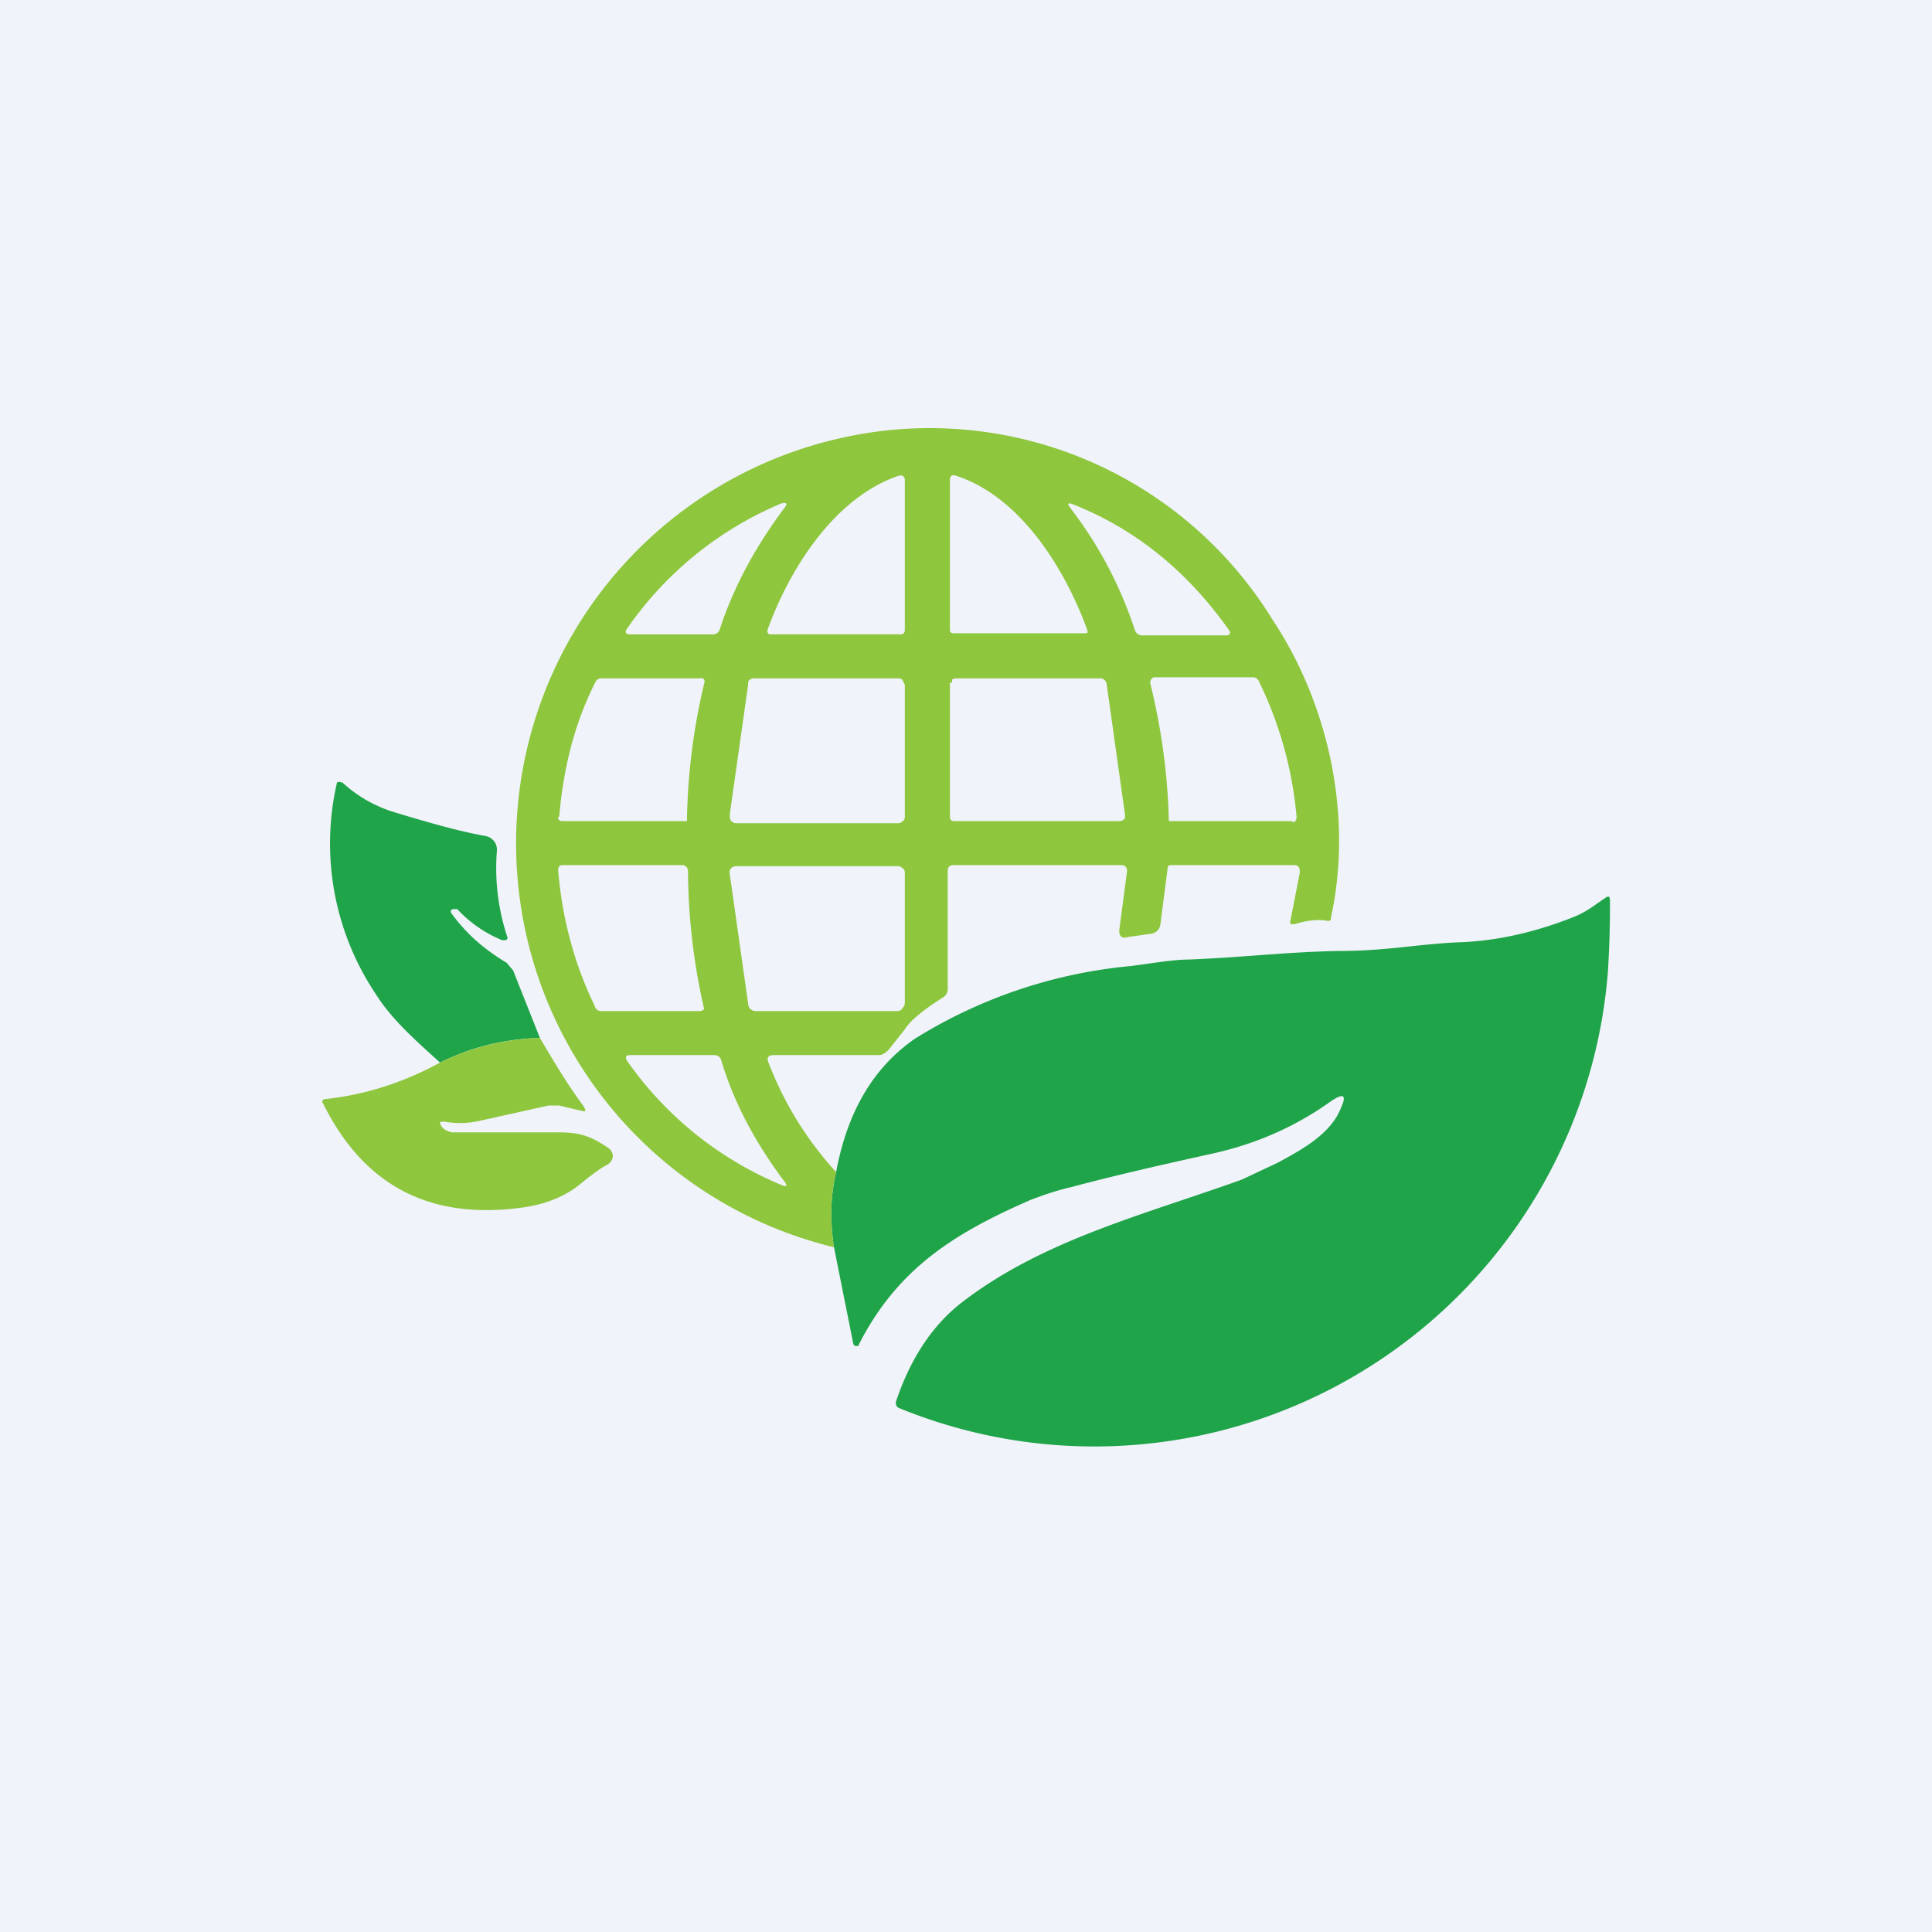
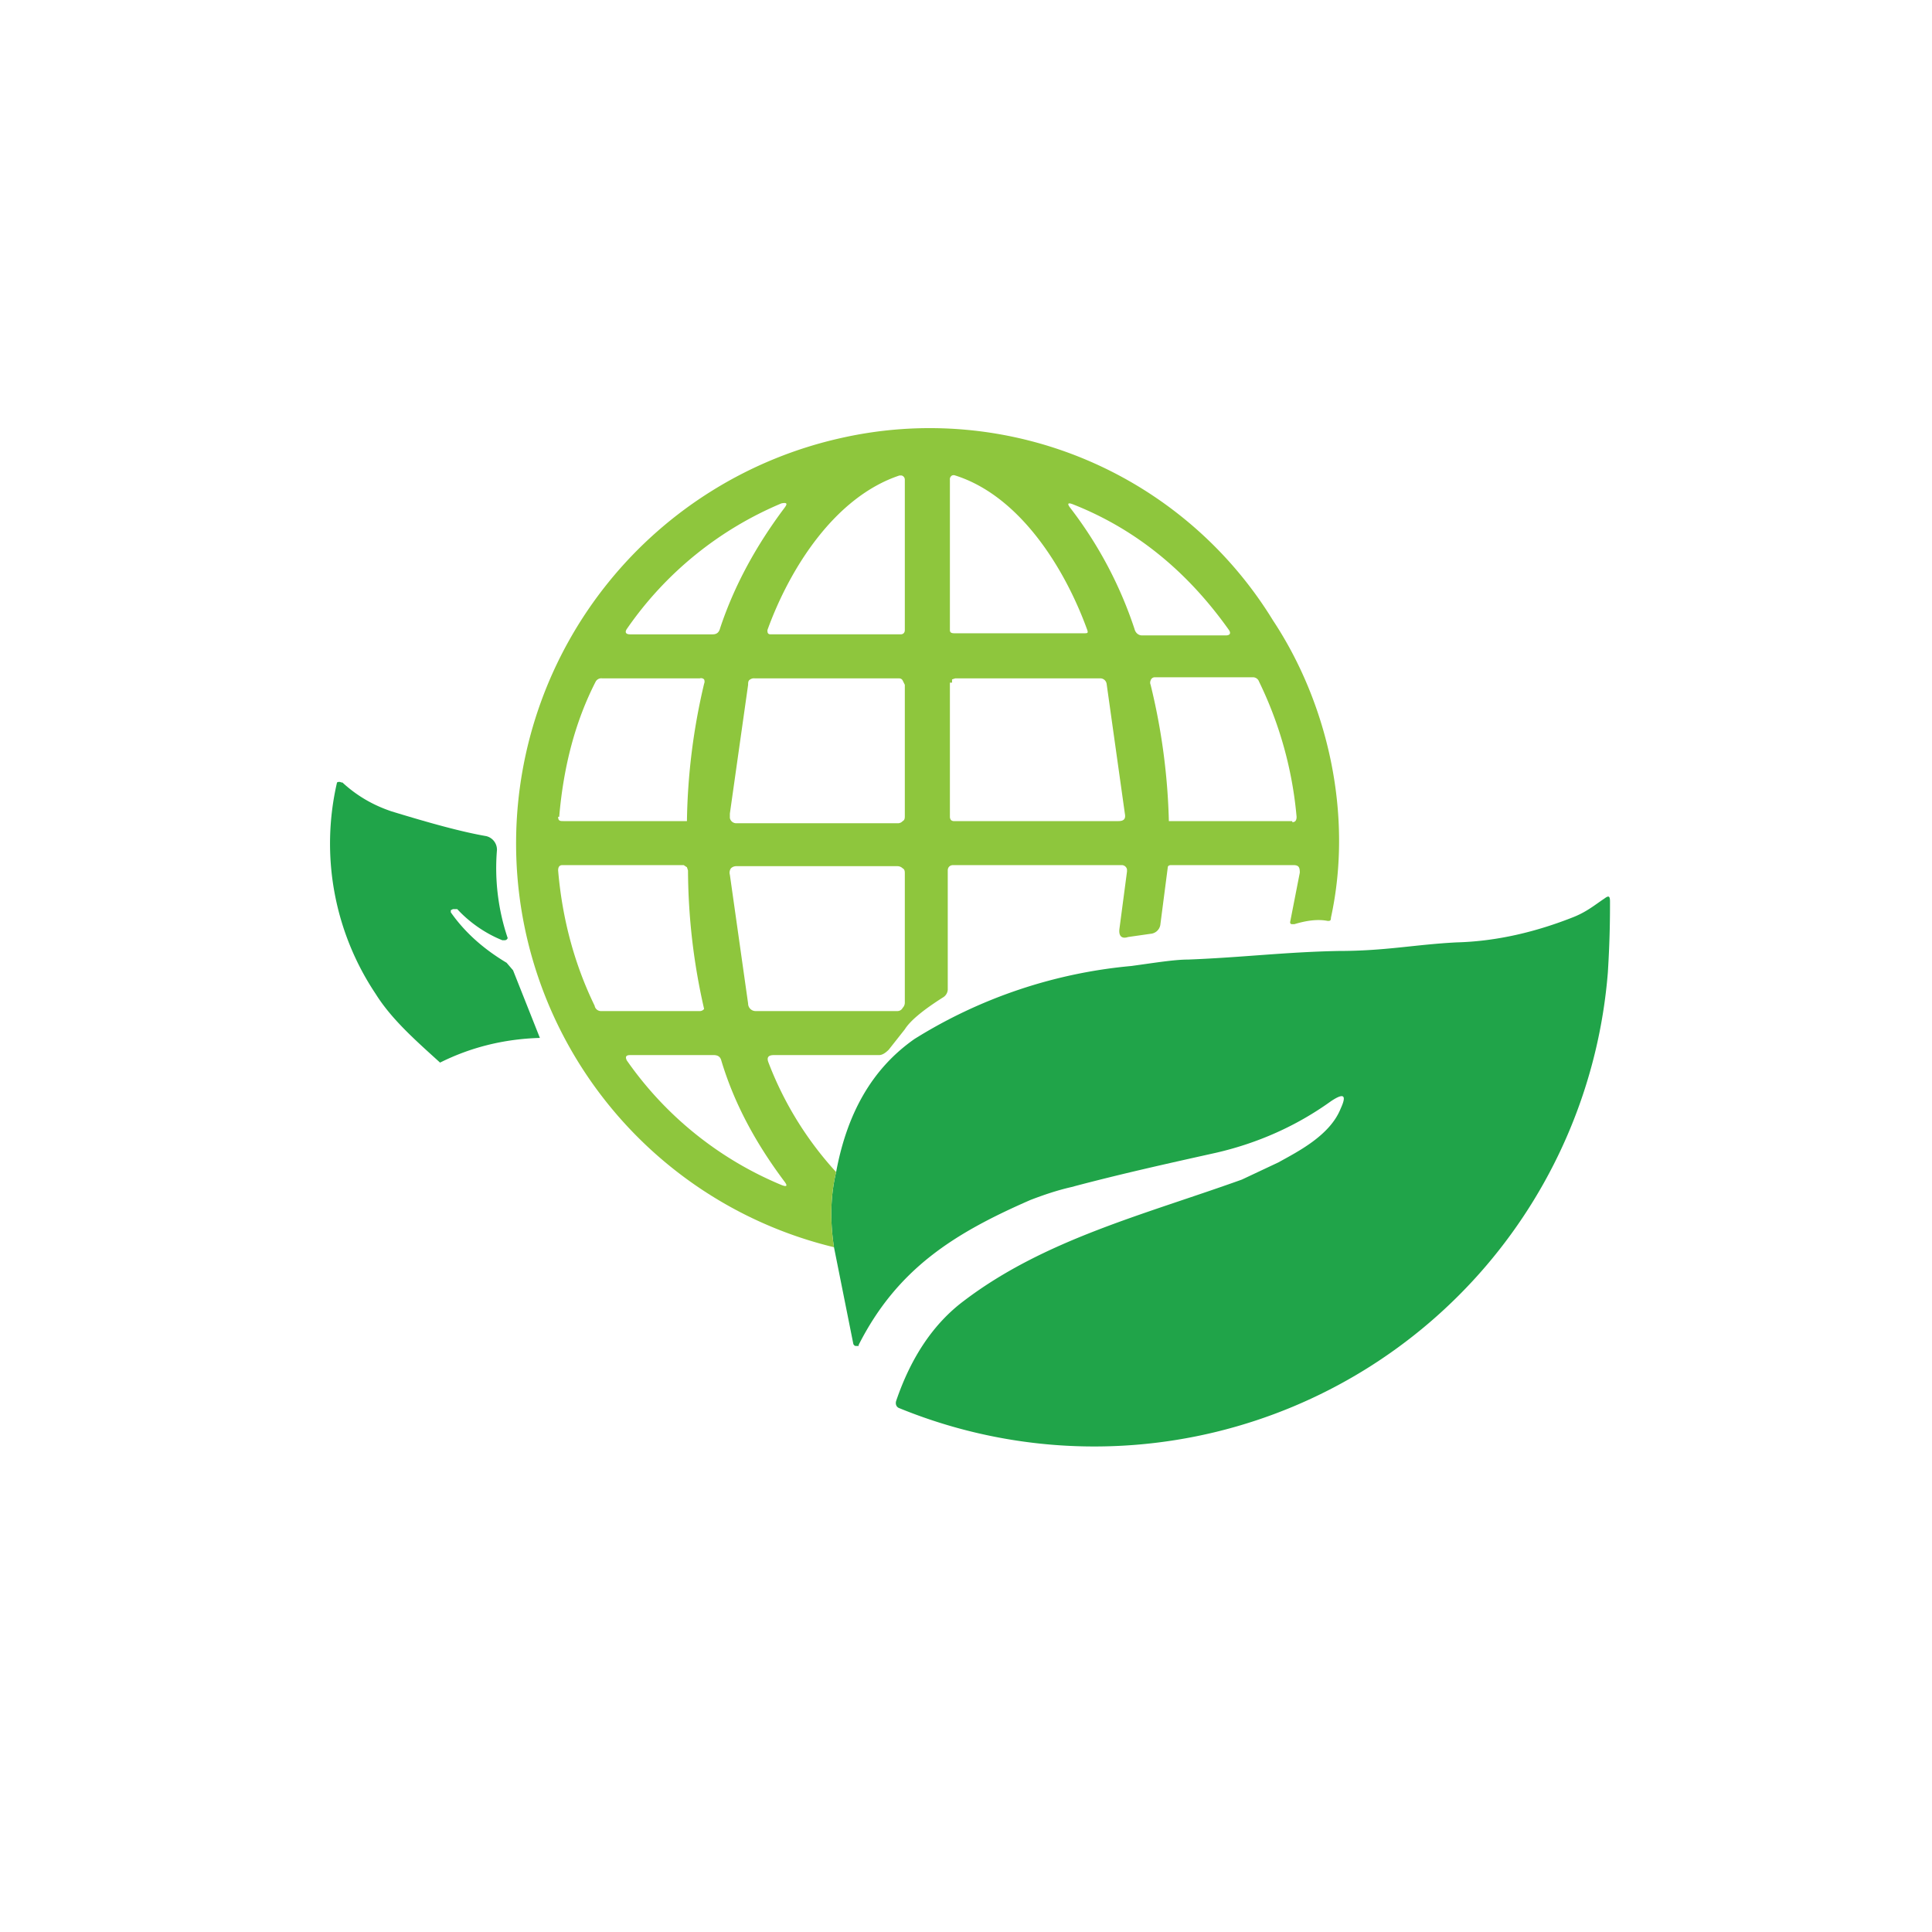
<svg xmlns="http://www.w3.org/2000/svg" width="18" height="18" viewBox="0 0 18 18">
-   <path fill="#F0F3FA" d="M0 0h18v18H0z" />
  <path d="M5.03 9.67c-.34.01-.65.09-.93.23-.22-.2-.45-.4-.6-.64a2.52 2.52 0 0 1-.36-1.97.04.04 0 0 1 .04 0h.01c.13.12.28.21.46.27.36.11.65.19.88.23a.13.13 0 0 1 .1.13 2.04 2.04 0 0 0 .1.82.03.03 0 0 1-.03.02h-.02c-.15-.06-.3-.16-.42-.29h-.04l-.02.01v.02c.14.2.32.35.52.47l.06.07.25.63ZM7.77 11.62c-.04-.26-.03-.49.02-.7.1-.54.33-.96.73-1.24A4.6 4.6 0 0 1 10.54 9c.22-.03.4-.06.53-.06.51-.02.9-.07 1.4-.08.44 0 .71-.06 1.1-.08.38-.01.75-.1 1.1-.24.12-.05.19-.11.28-.17.04-.03.05-.02.05.03 0 .12 0 .34-.02.66a4.8 4.8 0 0 1-6.6 4.06c-.03-.01-.04-.04-.03-.07.14-.41.35-.72.63-.93.75-.57 1.67-.8 2.59-1.13l.34-.16c.18-.1.48-.25.58-.5.06-.13.03-.15-.09-.07-.32.23-.68.39-1.07.48-.45.1-.9.2-1.35.32-.13.03-.25.07-.38.12-.71.31-1.24.64-1.6 1.35v.01h-.03a.03.03 0 0 1-.02-.02l-.18-.9Z" fill="#20A449" />
-   <path d="M5.03 9.67c.13.22.26.44.41.64.02.04.02.05-.02.04l-.21-.05h-.1l-.63.14a.83.83 0 0 1-.34.01c-.04 0-.05 0-.03.04.03.04.06.05.1.06h1c.2 0 .3.04.45.14a.1.1 0 0 1 .05.08.1.1 0 0 1-.05.08c-.06.03-.14.09-.24.17-.14.12-.33.2-.55.23-.86.12-1.48-.2-1.86-.97-.02-.02 0-.04.02-.04.37-.04.72-.15 1.07-.34.28-.14.6-.22.93-.23Z" fill="#8EC63D" />
  <path fill-rule="evenodd" d="M7.77 11.62c-.04-.26-.03-.49.02-.7a3.2 3.2 0 0 1-.63-1.02c-.02-.05 0-.07.05-.07h.98c.03 0 .06-.02.09-.05l.15-.19c.05-.08.17-.18.36-.3a.09.09 0 0 0 .04-.08v-1.1c0-.03.02-.05.05-.05h1.57a.05.05 0 0 1 .05.04v.02l-.07.53c-.01.07.02.1.08.08l.21-.03a.1.1 0 0 0 .09-.08l.07-.54c0-.01.01-.02.03-.02h1.14c.05 0 .06.02.06.07l-.09.46v.01l.01.01h.03c.1-.03.21-.05.31-.03.02 0 .03 0 .03-.03.21-.96-.03-2-.54-2.77a3.75 3.75 0 0 0-4.02-1.7 3.87 3.87 0 0 0-.07 7.54ZM10.1 5.9c.03 0 .04 0 .03-.03-.21-.58-.63-1.25-1.23-1.44a.04.04 0 0 0-.03 0 .04.04 0 0 0-.02.04v1.4c0 .02.01.03.04.03h1.2ZM8.38 4.43c-.6.2-1.02.86-1.23 1.44 0 .02 0 .04.03.04h1.21c.03 0 .04-.02.04-.04v-1.4a.04.04 0 0 0-.03-.04h-.02ZM10 4.7c.58.23 1.06.62 1.45 1.17.02.03.01.05-.03.05h-.78c-.03 0-.06-.02-.07-.06a3.8 3.8 0 0 0-.6-1.13c-.03-.04-.02-.05.03-.03ZM6.71 5.85c.13-.39.33-.76.6-1.12.03-.04.02-.05-.03-.04a3.3 3.3 0 0 0-1.44 1.17c-.02.03-.01.05.03.05h.77c.04 0 .06-.02.07-.06Zm-1.5 1.76c.04-.47.15-.89.34-1.26a.06.06 0 0 1 .06-.03h.91a.04.04 0 0 1 .04.01.05.05 0 0 1 0 .04 5.9 5.9 0 0 0-.16 1.28H5.25c-.03 0-.05 0-.05-.04Zm6.83.05c.03 0 .04-.02.04-.05a3.6 3.6 0 0 0-.35-1.26.06.06 0 0 0-.06-.04h-.91a.04.04 0 0 0-.04.03.05.05 0 0 0 0 .04 5.92 5.92 0 0 1 .17 1.27H12.04ZM6.8 7.58l.17-1.2c0-.02 0-.04.02-.05a.06.06 0 0 1 .04-.01h1.34c.01 0 .03 0 .04.02l.02.04V7.6c0 .02 0 .04-.02.05a.06.06 0 0 1-.04.02H6.86a.06.06 0 0 1-.06-.05v-.03Zm2.05-1.22v1.25a.05.05 0 0 0 .01.03.04.04 0 0 0 .03.01h1.53c.05 0 .07-.02.06-.07l-.17-1.21a.06.06 0 0 0-.06-.05H8.9l-.03.01v.03ZM5.2 8.11c0-.03.01-.05.04-.05h1.13l.03.02.01.03a5.86 5.86 0 0 0 .15 1.29.05.05 0 0 1-.04.02H5.6a.06.06 0 0 1-.06-.05c-.18-.37-.3-.79-.34-1.26Zm3.23 1.23v-1.2c0-.02 0-.04-.02-.05a.07.07 0 0 0-.05-.02h-1.5a.07.07 0 0 0-.05.02.07.07 0 0 0-.01.06l.17 1.2a.07.07 0 0 0 .07.07h1.32c.02 0 .04-.01.05-.03a.07.07 0 0 0 .02-.05Zm-1.12 1.67c.03.04.02.05-.03.03a3.3 3.3 0 0 1-1.44-1.16c-.02-.04 0-.05.03-.05h.78c.03 0 .06.01.07.05.12.4.32.77.59 1.13Z" fill="#8EC63D" />
</svg>